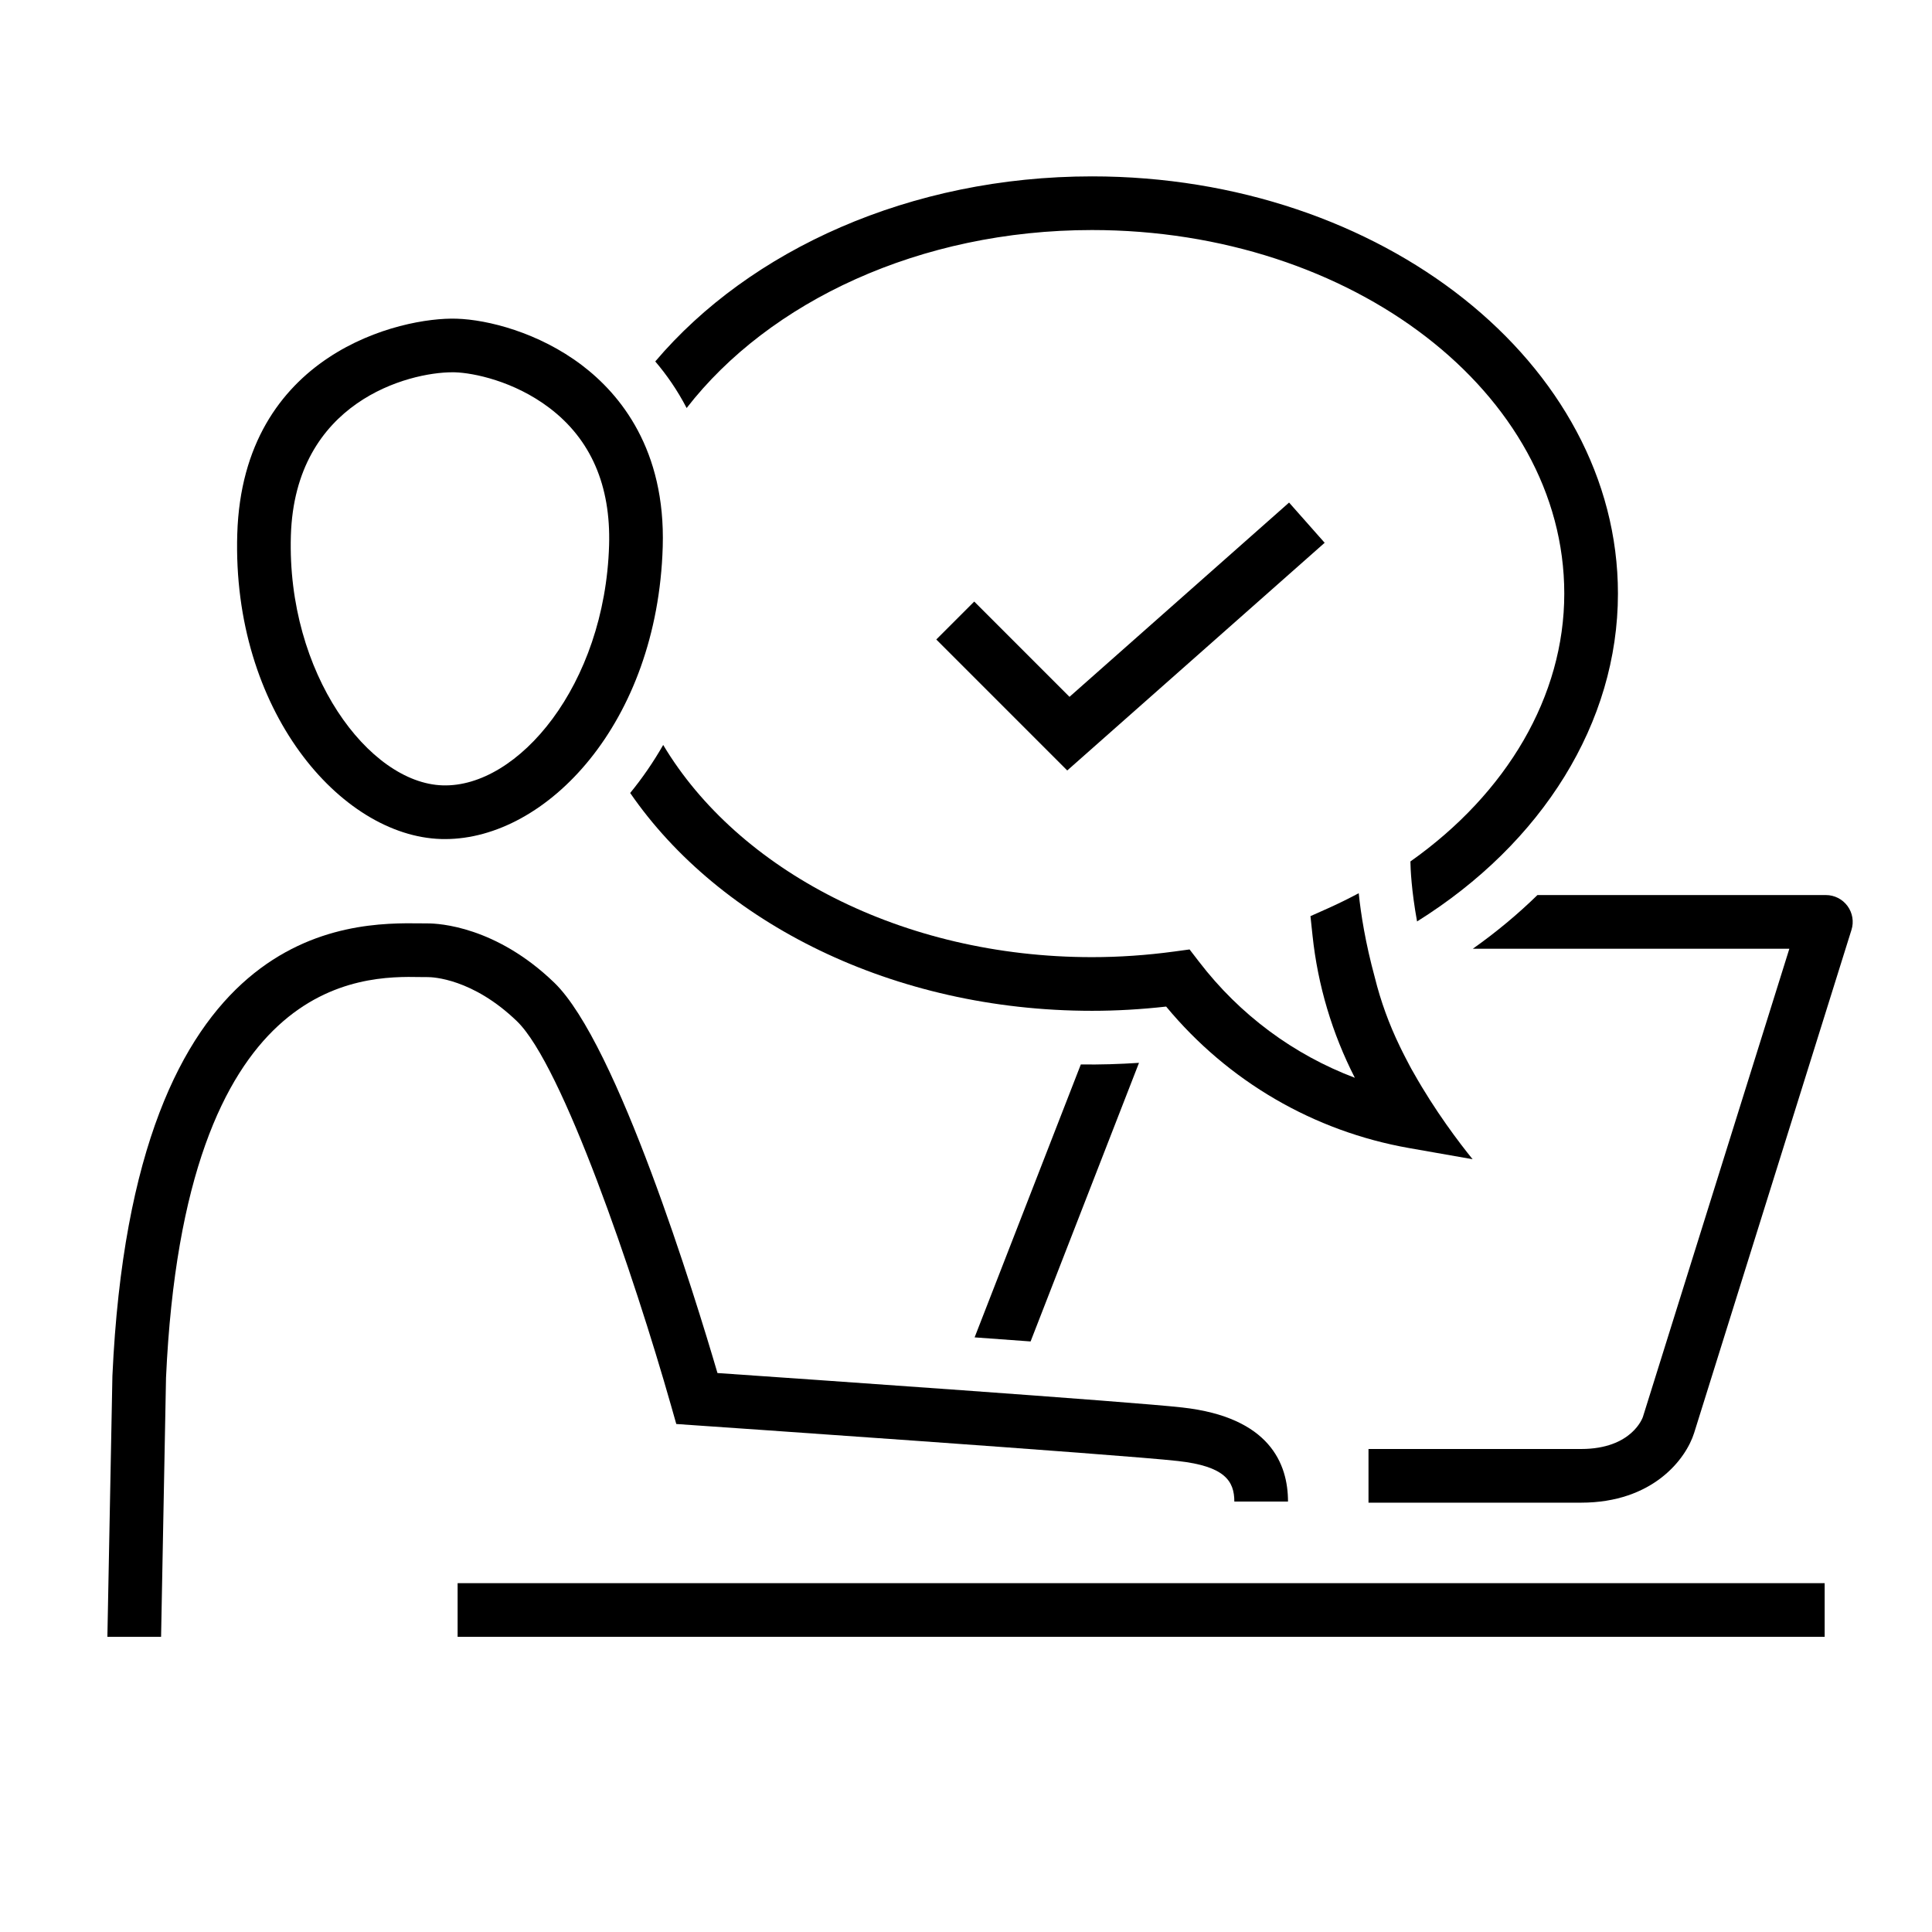
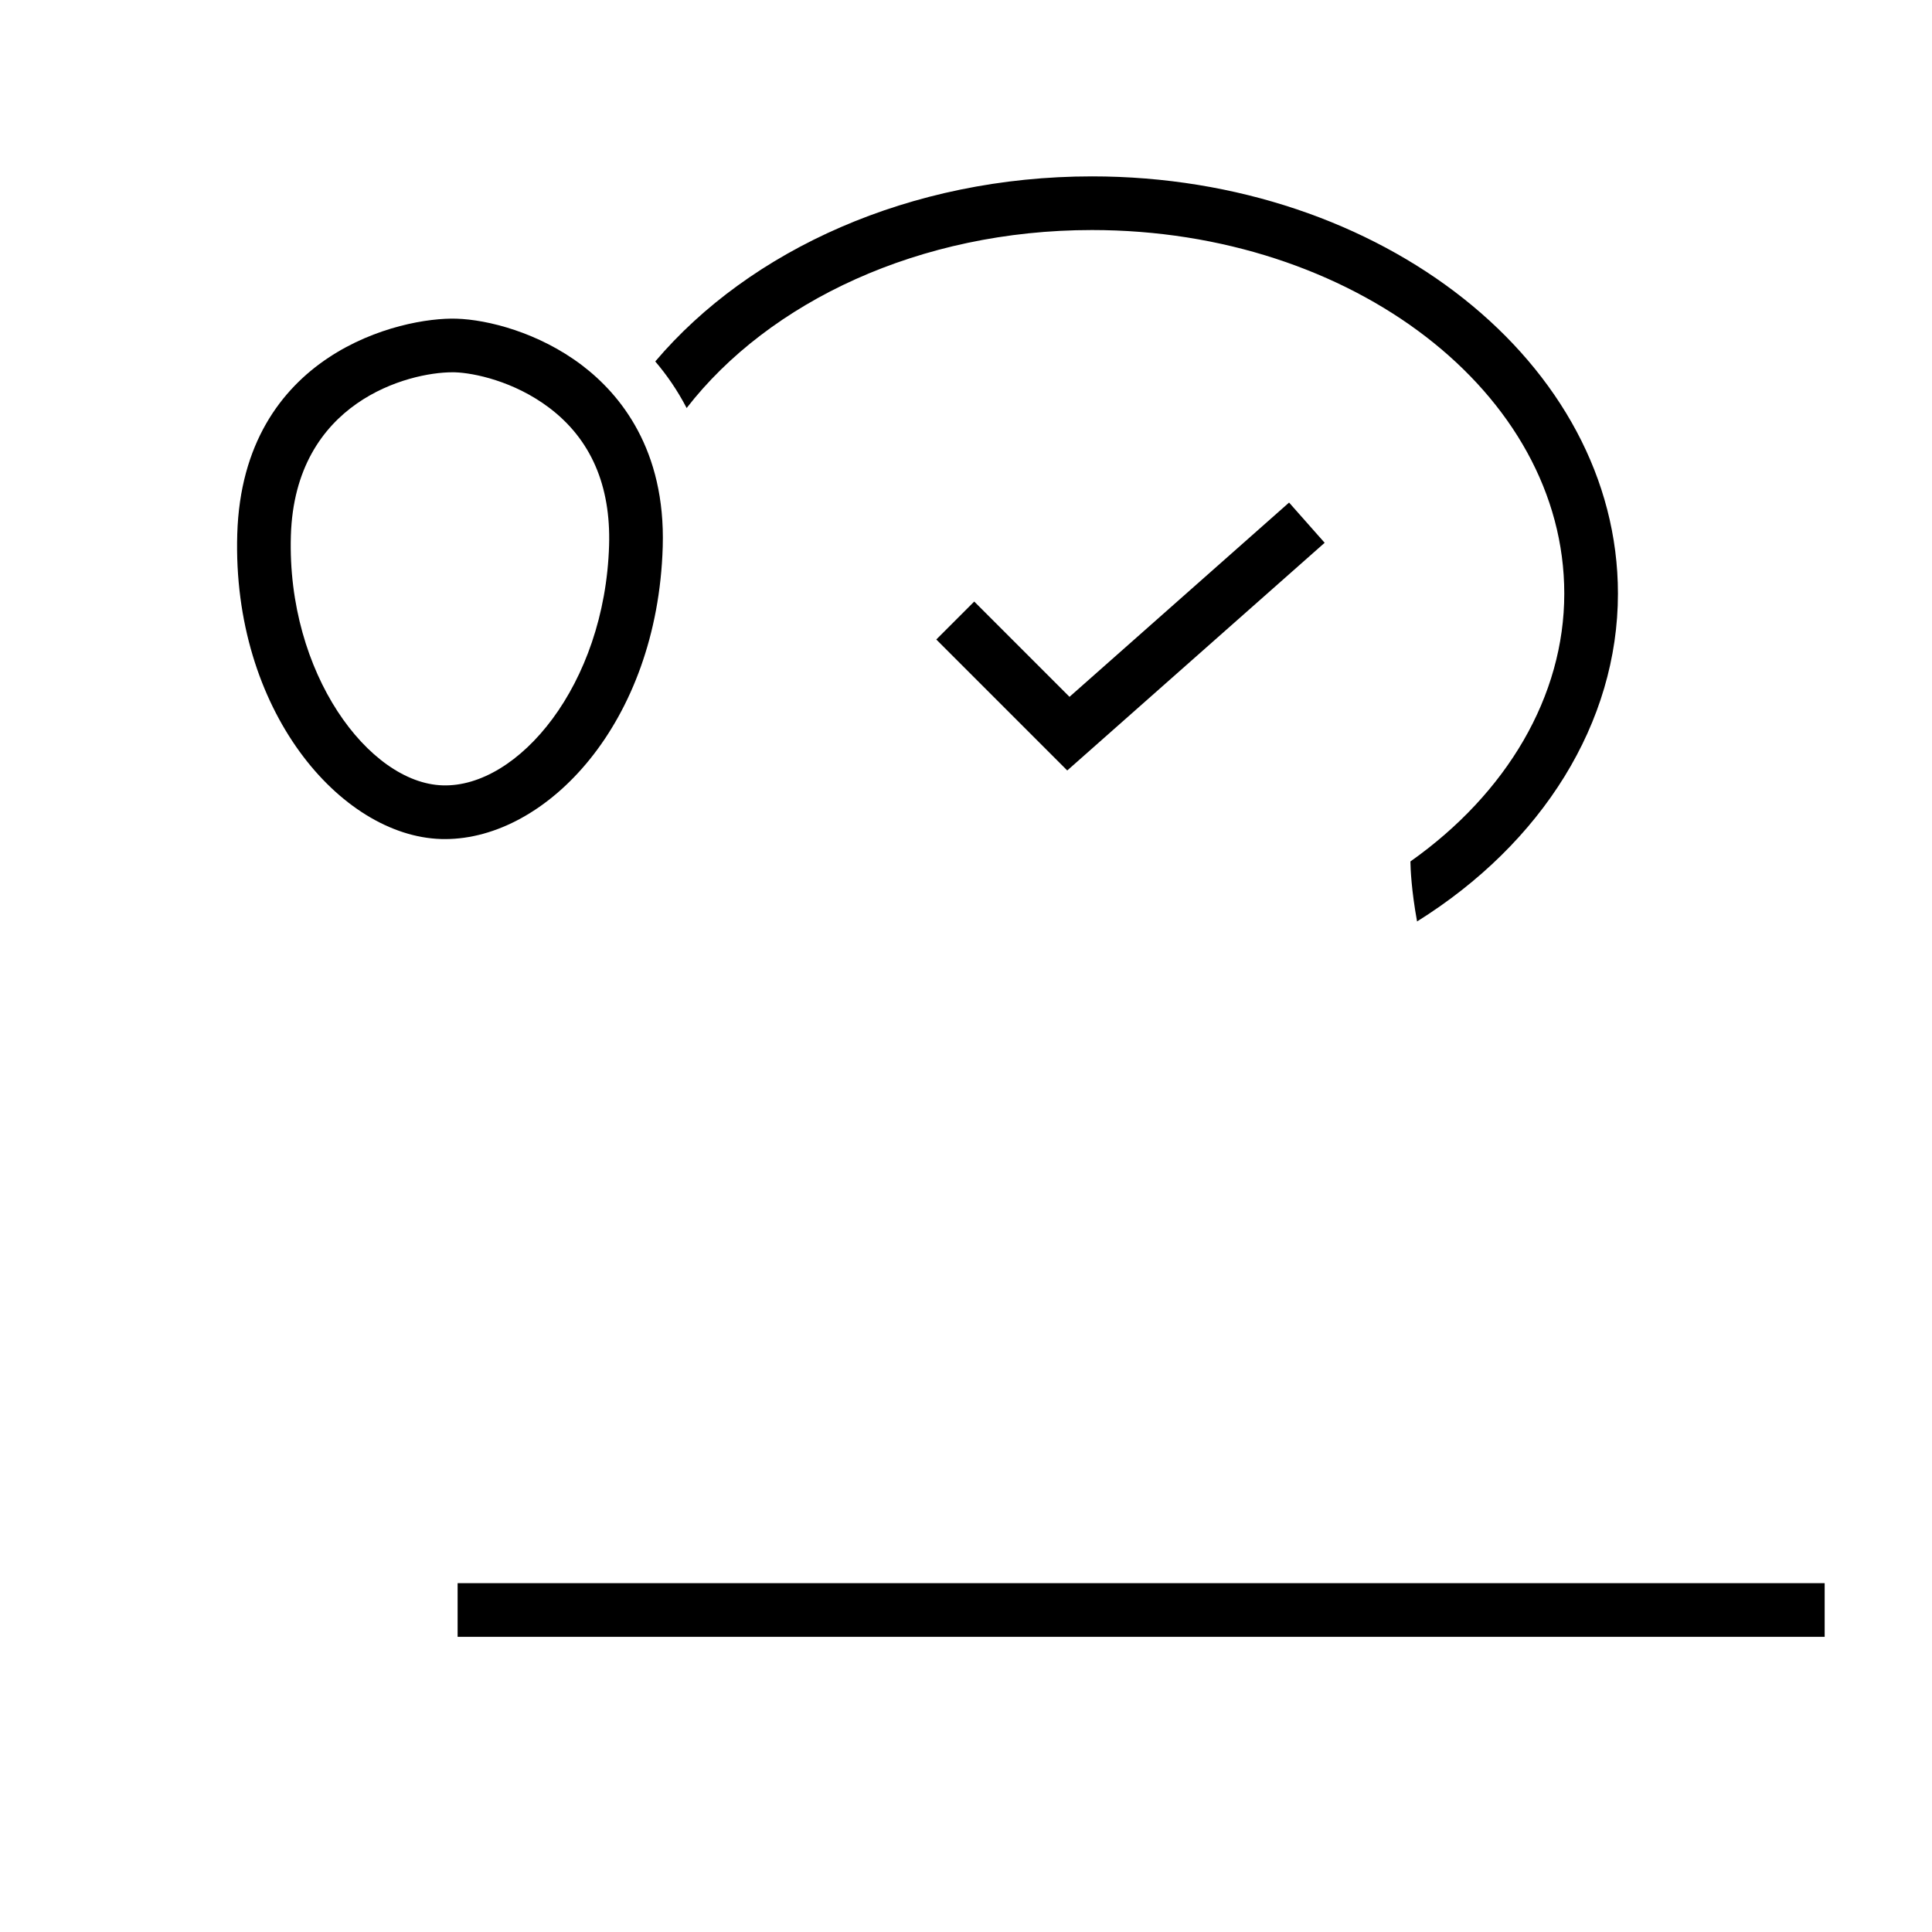
<svg xmlns="http://www.w3.org/2000/svg" width="72" height="72" viewBox="0 0 72 72" fill="none">
  <g clip-path="url(#clip0_954_862)">
-     <path d="M68.851 33.764C68.663 33.508 68.364 33.356 68.045 33.356H57.296C56.564 34.071 55.76 34.74 54.889 35.356H66.684L61.227 52.802C61.224 52.814 60.83 54 58.922 54H51V56H58.922C61.607 56 62.834 54.365 63.136 53.399L68.999 34.654C69.095 34.351 69.039 34.02 68.851 33.764Z" fill="black" />
-     <path d="M40.279 39.669L36.321 49.84C37.03 49.891 37.731 49.942 38.407 49.992L42.447 39.609C41.717 39.657 40.994 39.679 40.279 39.669Z" fill="black" />
    <path d="M39.773 28.713L34.893 23.832L36.307 22.418L39.857 25.969L48.04 18.729L49.366 20.228L39.773 28.713Z" fill="black" />
-     <path d="M68 59H17.054V61H68V59Z" fill="black" />
+     <path d="M68 59H17.054V61H68V59" fill="black" />
    <path d="M40.696 6.573C33.922 6.573 27.942 9.314 24.42 13.47C24.844 13.968 25.244 14.541 25.589 15.206C28.663 11.242 34.275 8.573 40.696 8.573C50.4 8.573 58.296 14.651 58.296 22.122C58.296 25.942 56.16 29.56 52.562 32.104C52.565 32.372 52.599 33.182 52.81 34.34C57.484 31.419 60.296 26.924 60.296 22.122C60.296 13.548 51.504 6.573 40.696 6.573Z" fill="black" />
-     <path d="M52.38 39.421C52.308 39.281 52.236 39.14 52.168 38.997C51.769 38.175 51.456 37.318 51.236 36.43C50.885 35.139 50.715 34.066 50.636 33.288C50.267 33.483 49.89 33.672 49.5 33.846L48.837 34.142L48.914 34.864C49.11 36.72 49.647 38.517 50.491 40.166C48.211 39.305 46.2 37.818 44.686 35.843L44.332 35.383L43.757 35.461C42.733 35.6 41.703 35.67 40.696 35.67C33.608 35.67 27.501 32.421 24.715 27.762C24.344 28.411 23.931 29.007 23.485 29.552C26.813 34.384 33.28 37.67 40.696 37.67C41.606 37.67 42.533 37.616 43.459 37.512C45.765 40.296 48.961 42.161 52.519 42.786L54.88 43.201C54.379 42.584 53.484 41.406 52.687 39.99C52.576 39.805 52.481 39.612 52.38 39.421Z" fill="black" />
    <path d="M16.584 31.27C16.535 31.27 16.486 31.269 16.437 31.268C12.687 31.156 8.645 26.461 8.842 19.904C9.044 13.157 14.962 11.808 17.017 11.877C18.163 11.911 20.073 12.386 21.688 13.612C23.121 14.7 24.807 16.757 24.698 20.378C24.501 26.948 20.373 31.27 16.584 31.27ZM16.856 13.874C15.235 13.874 10.99 14.957 10.84 19.963C10.686 25.103 13.754 29.186 16.496 29.268C19.304 29.358 22.543 25.542 22.699 20.318C22.765 18.094 22.018 16.374 20.479 15.205C19.154 14.199 17.642 13.896 16.957 13.875C16.925 13.875 16.891 13.874 16.856 13.874Z" fill="black" />
-     <path d="M44.061 52.453C42.195 52.24 29.864 51.384 26.738 51.169C25.911 48.351 23.008 38.891 20.655 36.62C18.479 34.52 16.35 34.413 15.946 34.413L15.703 34.411C13.048 34.378 4.964 34.285 4.189 51.276L4.002 61H6.003L6.187 51.342C6.873 36.31 13.488 36.37 15.679 36.412L15.946 36.414C16.112 36.414 17.61 36.46 19.267 38.06C20.956 39.69 23.627 47.524 25.011 52.392L25.203 53.068L25.904 53.117C26.063 53.128 41.785 54.208 43.9 54.448C45.643 54.642 46 55.192 46 55.959H48C48 54.56 47.327 52.816 44.061 52.453Z" fill="black" />
  </g>
  <defs>
    <clipPath id="clip0_954_862">
      <rect width="72" height="72" fill="white" />
    </clipPath>
  </defs>
</svg>